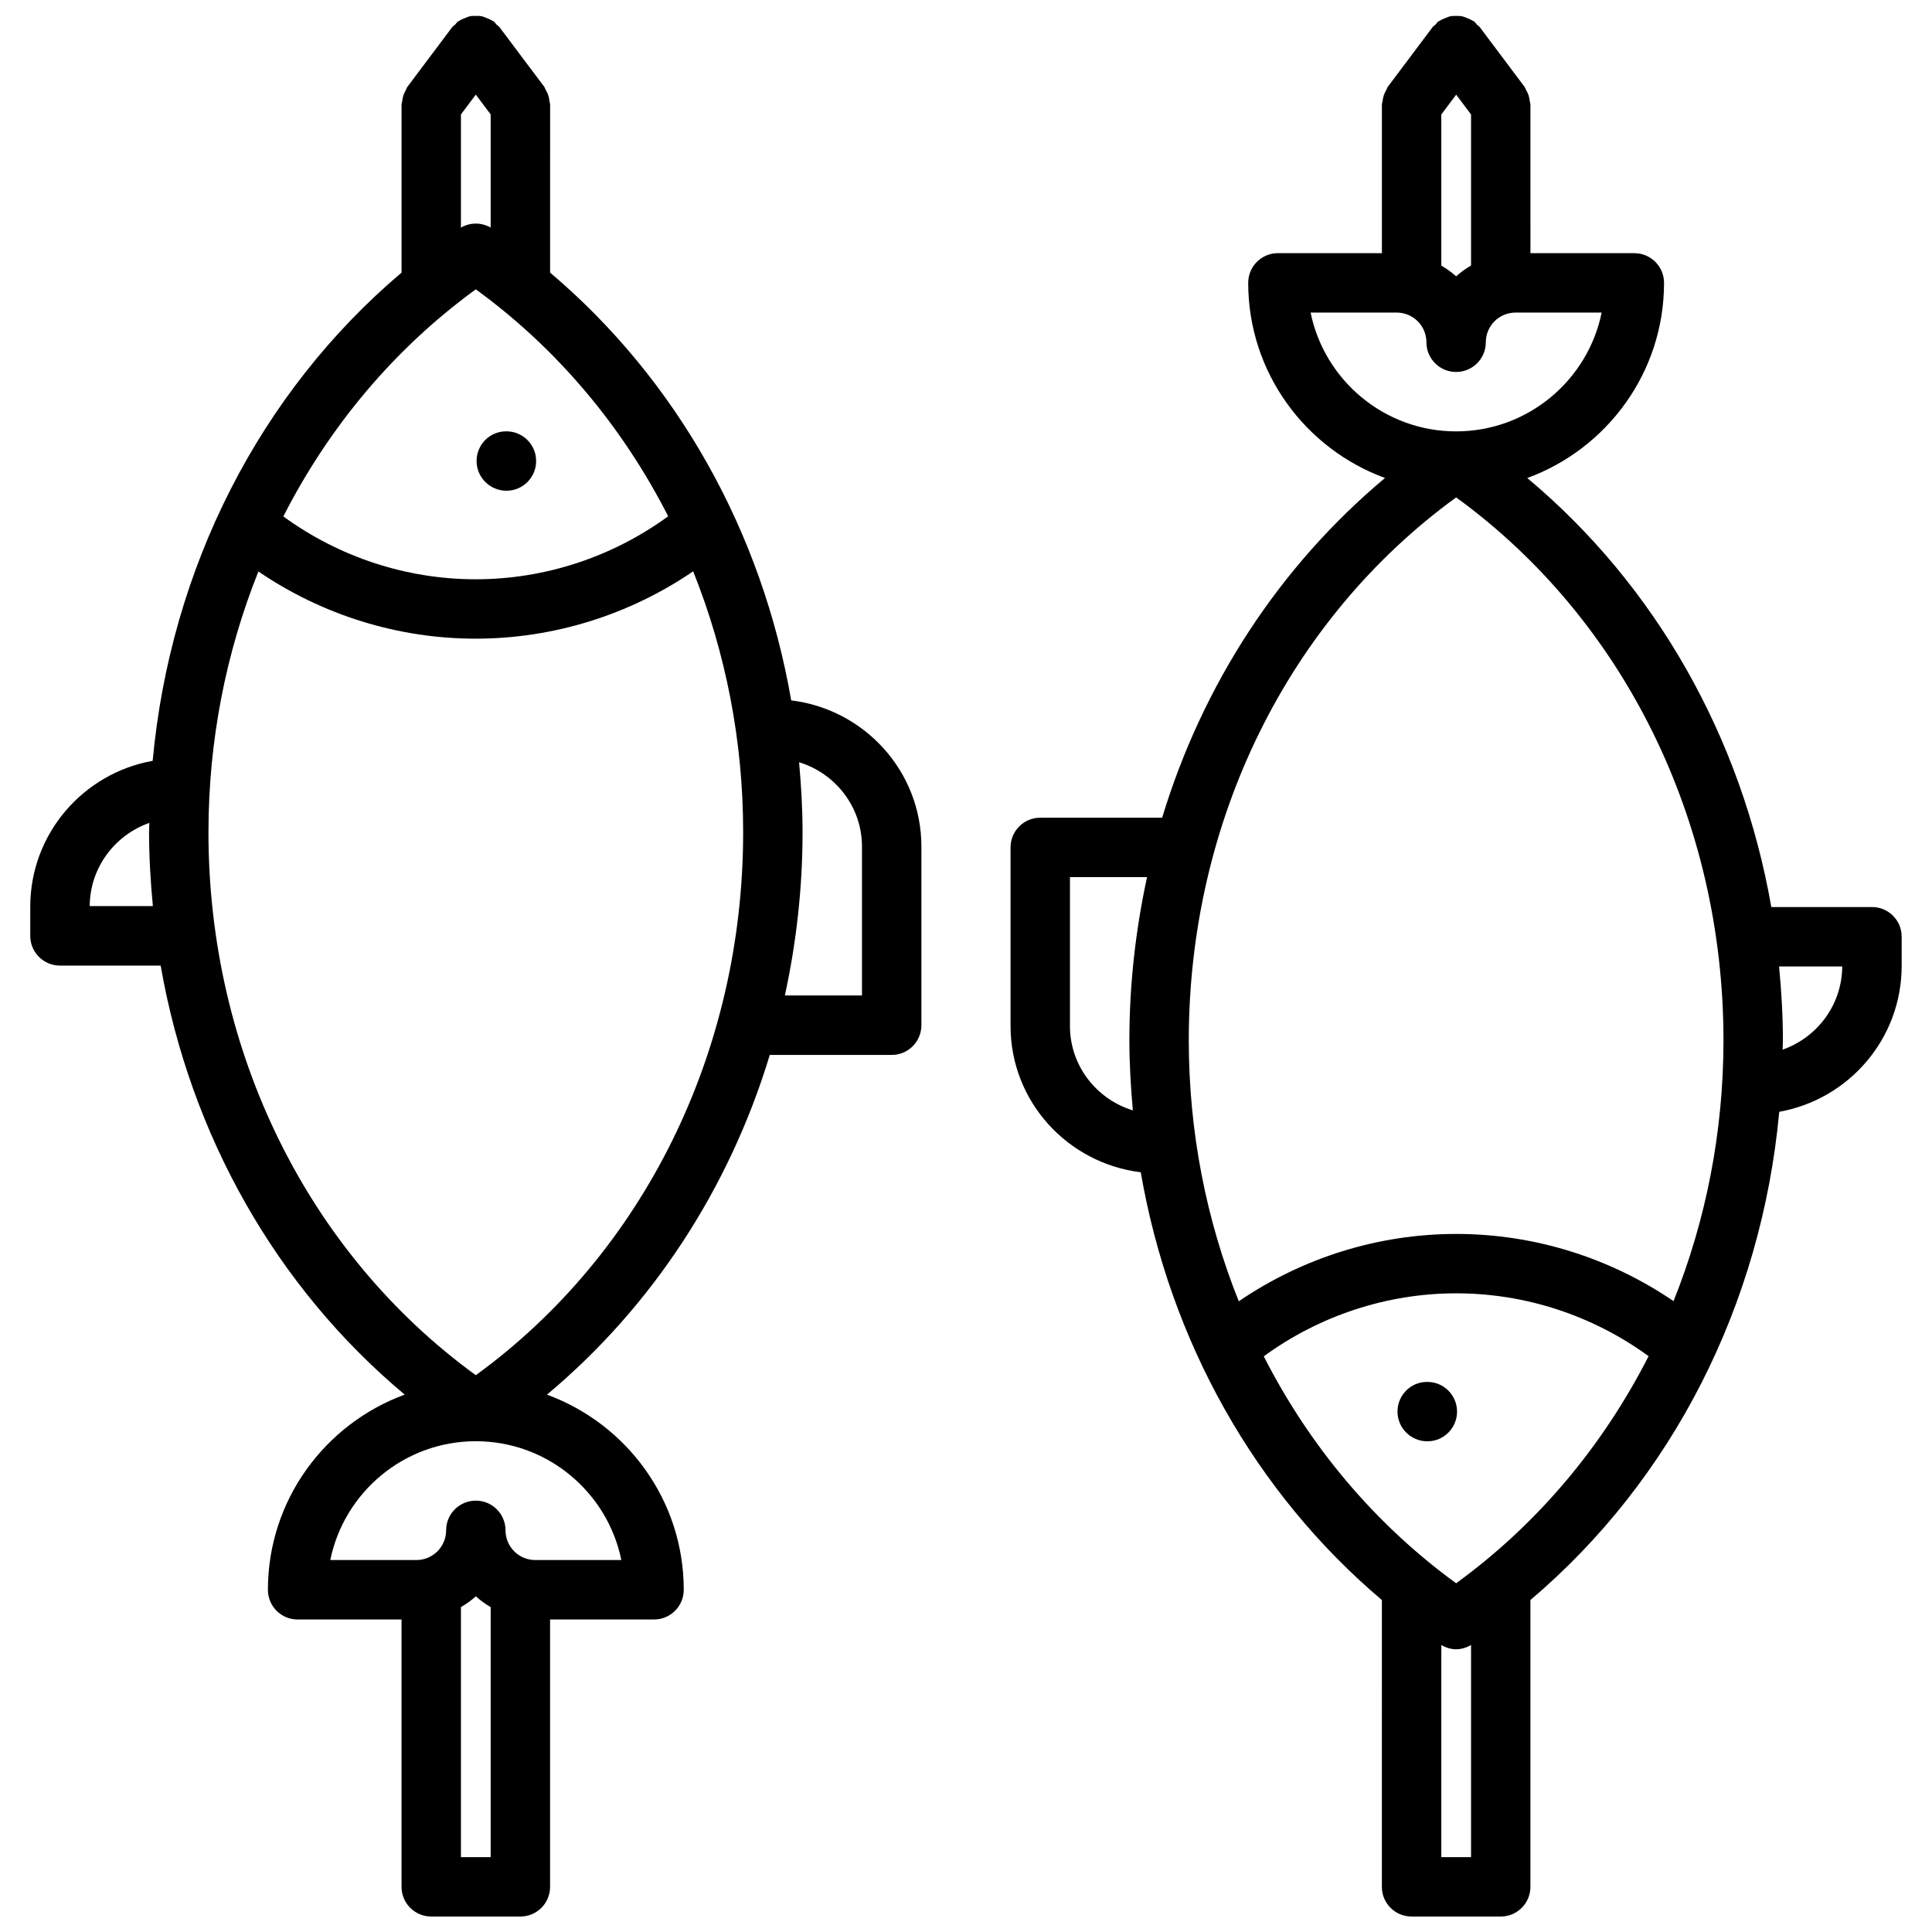
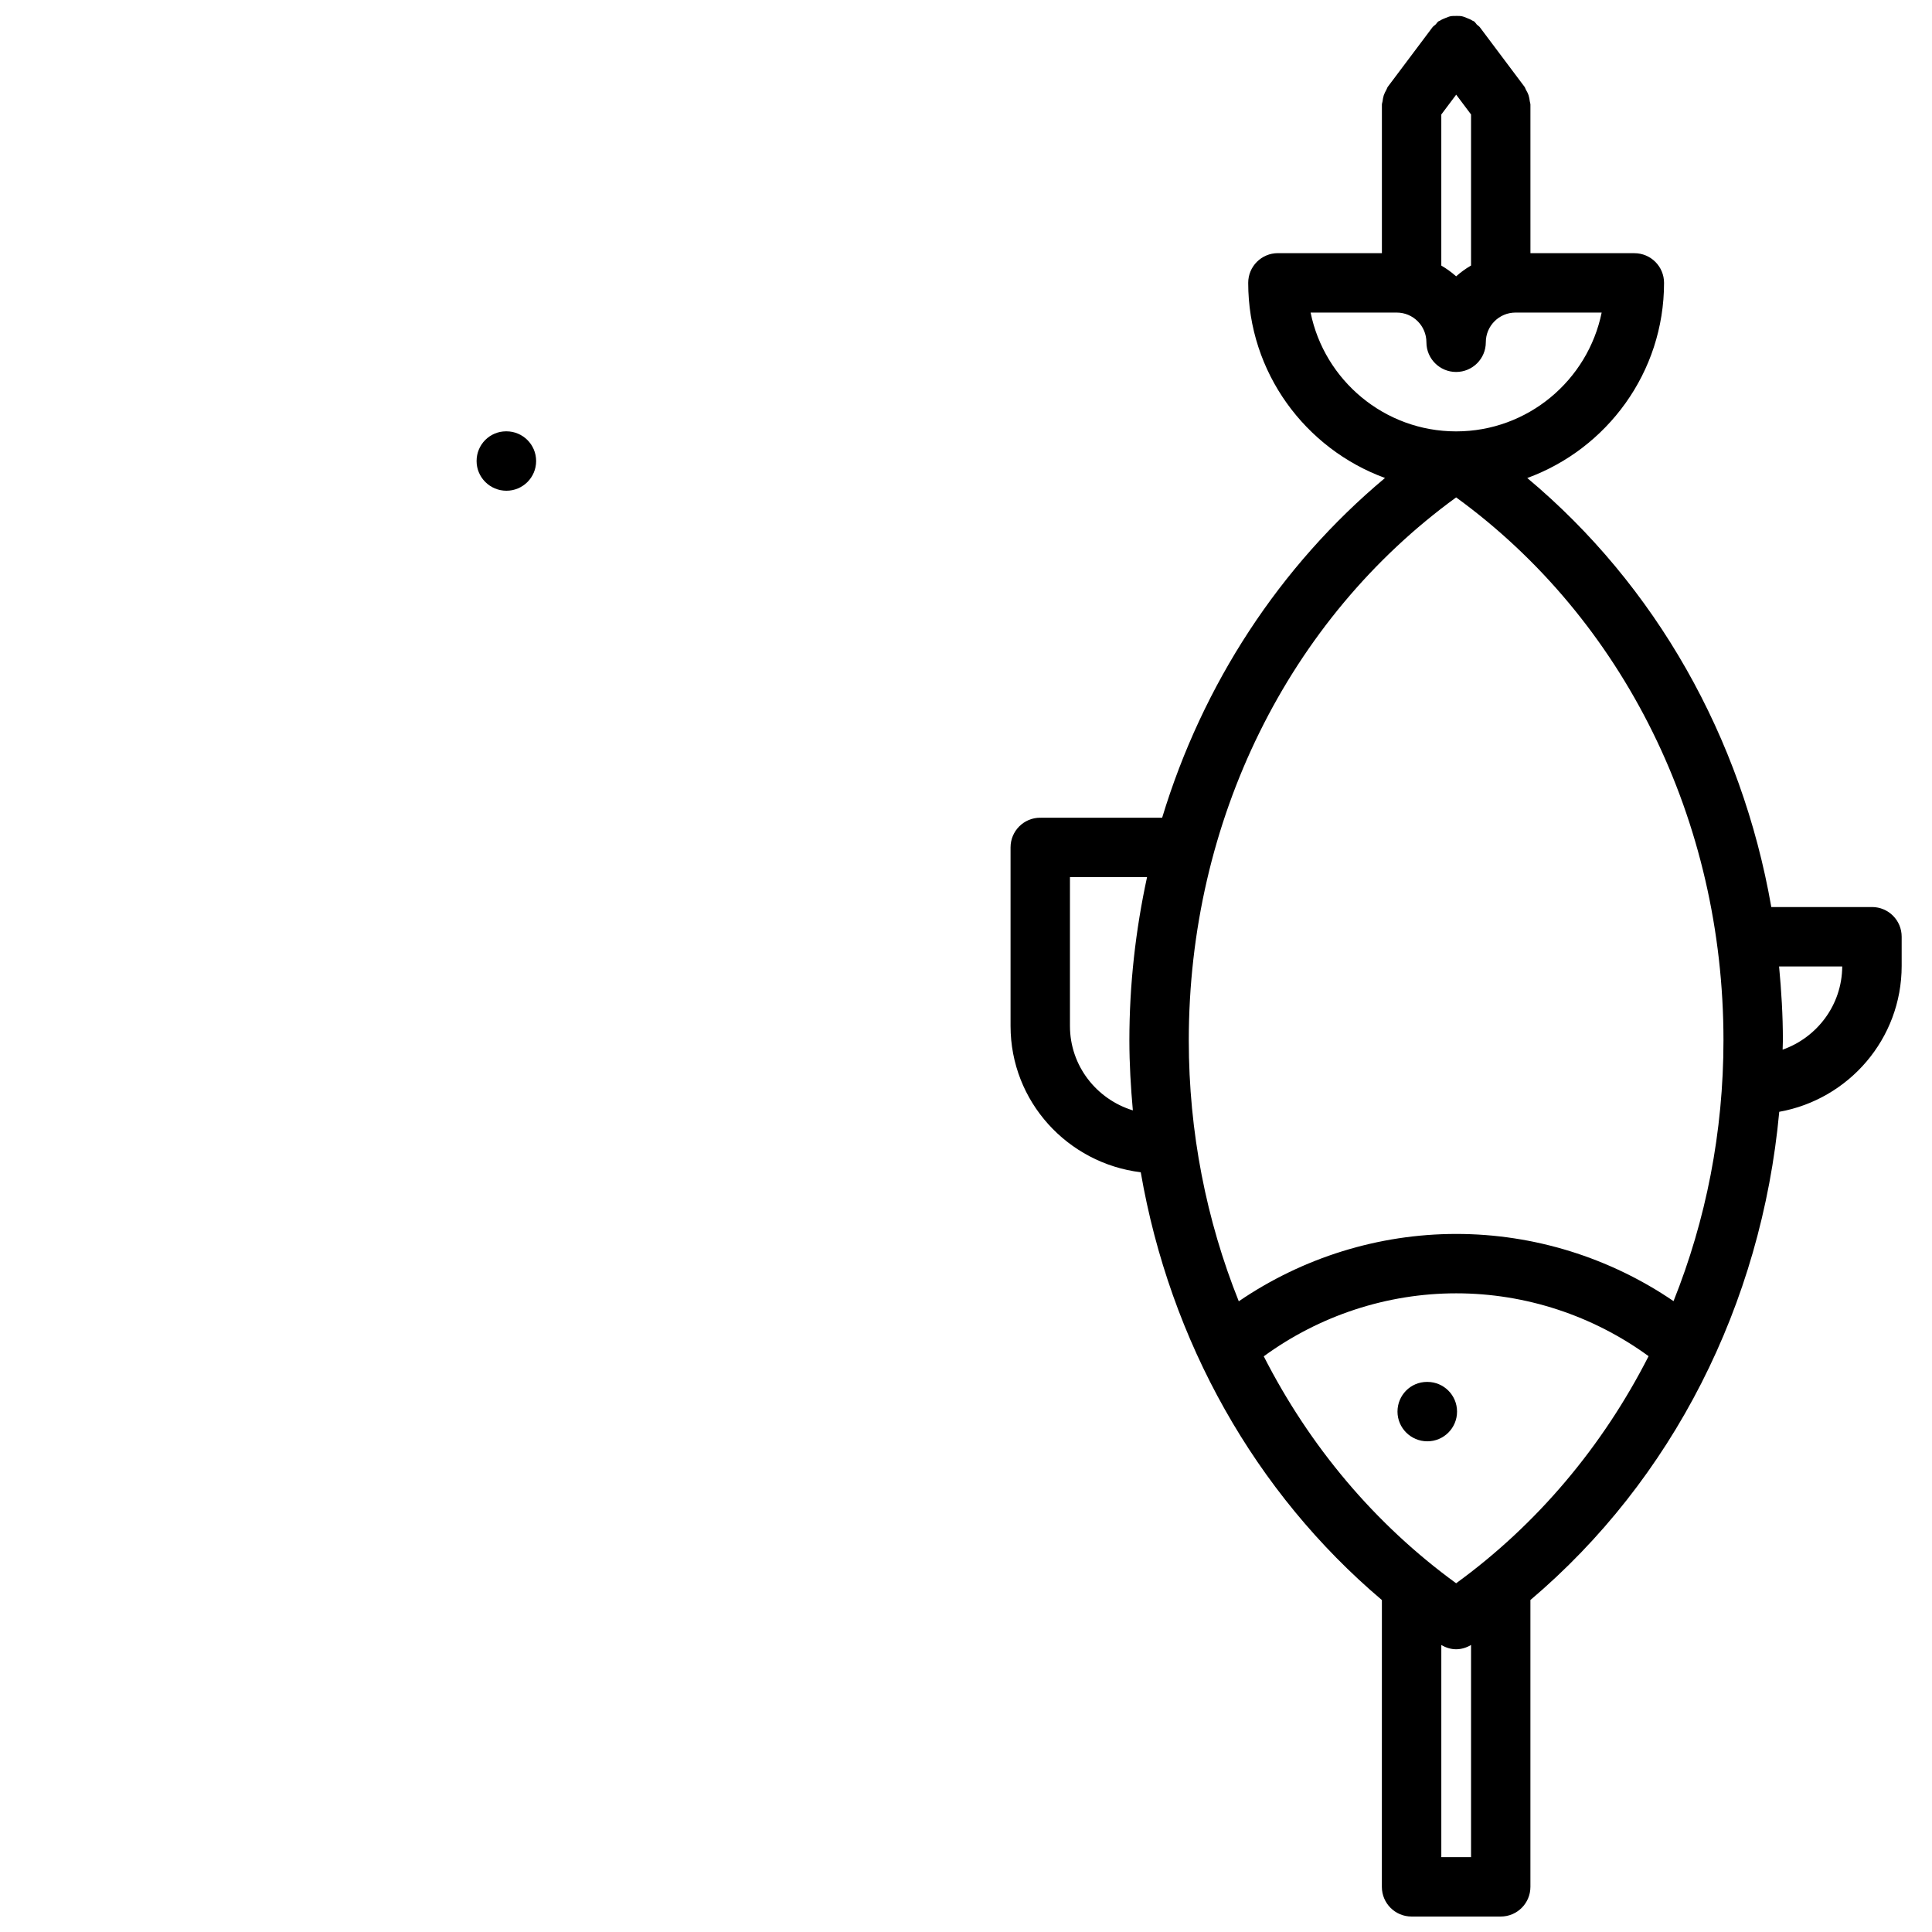
<svg xmlns="http://www.w3.org/2000/svg" width="800px" height="800px" version="1.1" viewBox="144 144 512 512">
  <defs>
    <clipPath id="b">
      <path d="m152 148.09h237v503.81h-237z" />
    </clipPath>
    <clipPath id="a">
      <path d="m411 148.09h237v503.81h-237z" />
    </clipPath>
  </defs>
  <g clip-path="url(#b)">
-     <path d="m250.41 573.18v70.848c0 4.352 3.519 7.871 7.871 7.871h23.625c4.352 0 7.871-3.519 7.871-7.871v-70.848h27.551c4.352 0 7.871-3.519 7.871-7.871 0-23.758-15.145-43.988-36.25-51.711 27.906-23.348 48.32-54.641 59.055-90.031h32.094c0.039 0 0.07-0.023 0.109-0.023 0.031 0 0.062 0.023 0.102 0.023 4.352 0 7.871-3.519 7.871-7.871v-47.328c0-20.012-15.121-36.391-34.504-38.762-7.746-44.777-30.285-84.898-63.898-113.37l0.008-44.527c0-0.316-0.148-0.582-0.172-0.883-0.062-0.535-0.148-1.055-0.316-1.566-0.172-0.527-0.426-1-0.699-1.473-0.156-0.262-0.195-0.551-0.387-0.805l-11.809-15.742c-0.219-0.301-0.551-0.465-0.812-0.723-0.273-0.277-0.445-0.613-0.762-0.852-0.133-0.094-0.285-0.109-0.418-0.195-0.473-0.316-0.977-0.504-1.496-0.707-0.441-0.164-0.852-0.371-1.309-0.457-0.512-0.109-1.016-0.086-1.527-0.086-0.496 0-0.984-0.016-1.473 0.078-0.465 0.094-0.883 0.285-1.324 0.465-0.527 0.195-1.039 0.402-1.512 0.723-0.125 0.086-0.27 0.094-0.395 0.18-0.301 0.219-0.457 0.543-0.715 0.805-0.277 0.27-0.621 0.449-0.859 0.77l-11.816 15.742c-0.188 0.25-0.234 0.551-0.395 0.82-0.27 0.473-0.512 0.938-0.691 1.465-0.164 0.512-0.242 1.016-0.309 1.543-0.031 0.309-0.18 0.574-0.18 0.898v44.539c-37.574 31.812-61.227 78.215-65.953 129.38-18.398 3.289-32.441 19.324-32.441 38.66v7.731c0 4.352 3.519 7.871 7.871 7.871 0.023 0 0.039-0.008 0.055-0.008 0.016 0 0.031 0.008 0.055 0.008h26.574c7.863 45.012 30.684 85.277 64.676 113.7-21.105 7.731-36.25 27.965-36.25 51.723 0 4.352 3.519 7.871 7.871 7.871zm23.625-3.281v66.258h-7.879v-66.258c1.418-0.82 2.738-1.77 3.945-2.859 1.203 1.086 2.516 2.039 3.934 2.859zm98.398-201.54v39.453h-20.43c3.031-13.988 4.684-28.465 4.684-43.25 0-6.25-0.371-12.43-0.922-18.562 9.617 2.949 16.668 11.805 16.668 22.359zm-102.34-199.29 3.938 5.25v29.992c-2.449-1.41-5.422-1.418-7.879 0.008v-29.992zm0 51.609c21.586 15.695 38.871 36.375 50.98 60.141-14.754 10.77-32.629 16.695-51.02 16.695-18.359 0-36.211-5.902-50.965-16.656 12.117-23.781 29.402-44.477 51.004-60.18zm-102.32 163.45c0.062-10.219 6.668-18.828 15.801-22.051-0.008 0.828-0.07 1.645-0.07 2.473 0 6.598 0.395 13.113 1.008 19.57h-16.738zm31.473-19.57c0-24.277 4.652-47.688 13.234-69.109 16.895 11.516 36.969 17.805 57.566 17.805 20.641 0 40.738-6.305 57.648-17.848 8.59 21.434 13.25 44.855 13.25 69.148 0 58.191-26.387 111.55-70.848 143.89-44.465-32.32-70.852-85.684-70.852-143.88zm70.848 161.38c19.004 0 34.914 13.547 38.566 31.488h-22.82c-4.344 0-7.871-3.527-7.871-7.871 0-4.352-3.519-7.871-7.871-7.871-4.352 0-7.871 3.519-7.871 7.871 0 4.344-3.527 7.871-7.871 7.871h-22.824c3.652-17.938 19.559-31.488 38.562-31.488z" />
-   </g>
+     </g>
  <path d="m278.21 274.05c4.344 0 7.871-3.519 7.871-7.871 0-4.352-3.527-7.871-7.871-7.871h-0.086c-4.344 0-7.824 3.519-7.824 7.871 0 4.352 3.562 7.871 7.91 7.871z" />
  <path d="m522.26 510.22h-0.086c-4.344 0-7.824 3.519-7.824 7.871s3.559 7.871 7.91 7.871c4.344 0 7.871-3.519 7.871-7.871 0.004-4.352-3.523-7.871-7.871-7.871z" />
  <g clip-path="url(#a)">
    <path d="m640.1 384.38c-0.023 0-0.039 0.008-0.055 0.008s-0.031-0.008-0.055-0.008h-26.574c-7.863-45.012-30.684-85.277-64.676-113.7 21.113-7.723 36.25-27.961 36.25-51.711 0-4.352-3.519-7.871-7.871-7.871h-27.535l-0.004-39.383c0-0.316-0.148-0.582-0.172-0.883-0.062-0.535-0.148-1.055-0.316-1.566-0.172-0.527-0.426-1-0.699-1.473-0.156-0.262-0.195-0.551-0.387-0.805l-11.809-15.742c-0.219-0.301-0.543-0.465-0.812-0.723-0.258-0.27-0.422-0.613-0.746-0.852-0.133-0.102-0.285-0.117-0.418-0.195-0.48-0.316-0.977-0.504-1.488-0.707-0.449-0.164-0.859-0.371-1.324-0.457-0.504-0.109-1.008-0.086-1.52-0.086-0.496 0.008-0.984-0.016-1.473 0.078-0.465 0.094-0.875 0.285-1.324 0.457-0.527 0.203-1.039 0.41-1.512 0.73-0.125 0.086-0.27 0.094-0.395 0.18-0.301 0.219-0.457 0.543-0.715 0.805-0.277 0.27-0.621 0.449-0.859 0.77l-11.816 15.742c-0.188 0.25-0.234 0.551-0.395 0.82-0.27 0.473-0.512 0.938-0.691 1.465-0.164 0.512-0.242 1.016-0.309 1.543-0.031 0.309-0.18 0.574-0.18 0.898v39.375h-27.559c-4.352 0-7.871 3.519-7.871 7.871 0 23.758 15.145 43.988 36.25 51.711-27.906 23.348-48.32 54.641-59.055 90.031h-32.094c-0.039 0-0.07 0.023-0.109 0.023-0.031 0-0.062-0.023-0.102-0.023-4.352 0-7.871 3.519-7.871 7.871v47.328c0 20.012 15.121 36.391 34.504 38.762 7.746 44.777 30.293 84.906 63.906 113.37l-0.008 76c0 4.352 3.519 7.871 7.871 7.871h23.625c4.352 0 7.871-3.519 7.871-7.871v-76.012c37.566-31.82 61.223-78.215 65.945-129.38 18.398-3.289 32.441-19.324 32.441-38.66v-7.731c0.008-4.356-3.512-7.875-7.867-7.875zm-114.14-170v-40.035l3.945-5.258 3.938 5.25v40.027c-1.418 0.828-2.738 1.777-3.953 2.867-1.203-1.078-2.519-2.031-3.93-2.852zm-34.637 12.453h22.82c4.344 0 7.871 3.527 7.871 7.871 0 4.352 3.519 7.871 7.871 7.871s7.871-3.519 7.871-7.871c0-4.344 3.527-7.871 7.871-7.871h22.828c-3.66 17.941-19.562 31.488-38.566 31.488-19.004 0-34.914-13.547-38.566-31.488zm38.566 48.98c44.461 32.324 70.848 85.695 70.848 143.89 0 24.277-4.652 47.688-13.234 69.109-16.895-11.516-36.969-17.805-57.566-17.805-20.641 0-40.738 6.305-57.648 17.848-8.59-21.434-13.25-44.855-13.25-69.148 0.004-58.195 26.391-111.56 70.852-143.89zm-102.34 140.09v-39.453h20.43c-3.031 13.988-4.684 28.465-4.684 43.25 0 6.25 0.371 12.43 0.922 18.562-9.613-2.945-16.668-11.801-16.668-22.359zm102.34 165.17c1.371 0 2.731-0.418 3.953-1.133v56.223h-7.879v-56.215c1.219 0.707 2.555 1.125 3.926 1.125zm0-17.492c-21.586-15.695-38.871-36.375-50.98-60.141 14.754-10.77 32.629-16.695 51.02-16.695 18.359 0 36.211 5.902 50.965 16.656-12.117 23.781-29.402 44.477-51.004 60.18zm86.523-141.41c0.008-0.828 0.07-1.645 0.07-2.473 0-6.598-0.395-13.113-1.008-19.57h16.734c-0.062 10.211-6.668 18.82-15.797 22.043z" />
  </g>
</svg>